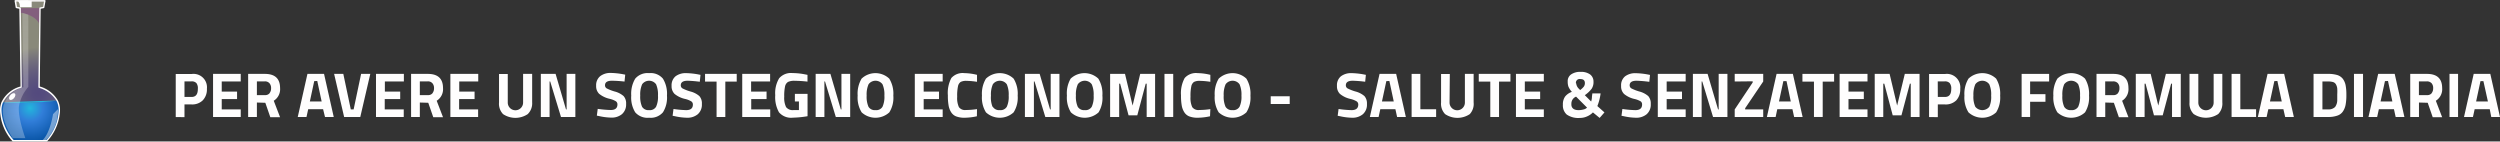
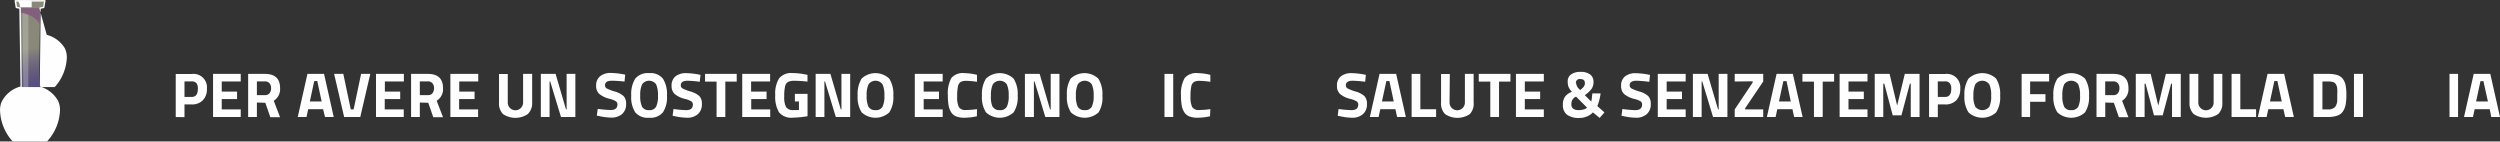
<svg xmlns="http://www.w3.org/2000/svg" id="Livello_1" data-name="Livello 1" width="139.21mm" height="7.88mm" viewBox="0 0 394.62 22.33">
  <rect x="0" y="0" width="394.62" height="22.33" fill="#333333" stroke="none" />
  <defs>
    <style>.cls-1,.cls-3,.cls-6,.cls-8,.cls-9{isolation:isolate;}.cls-2{fill:#fffefe;}.cls-3,.cls-4,.cls-5,.cls-6,.cls-7,.cls-8,.cls-9{fill-rule:evenodd;}.cls-3,.cls-9{opacity:0.42;}.cls-3{fill:url(#Sfumatura_senza_nome);}.cls-4{fill:url(#Sfumatura_senza_nome_2);}.cls-5{fill:#22b6dc;}.cls-6{fill:#7e3781;opacity:0.5;}.cls-7,.cls-9{fill:#fff;}.cls-8{opacity:0.28;fill:url(#Sfumatura_senza_nome_3);}</style>
    <radialGradient id="Sfumatura_senza_nome" cx="-212.37" cy="295.65" r="0.33" gradientTransform="matrix(22.08, 0, 0, -22.08, 4695.25, 6542.61)" gradientUnits="userSpaceOnUse">
      <stop offset="0" stop-color="#7f68e5" />
      <stop offset="0.13" stop-color="#836de4" />
      <stop offset="0.3" stop-color="#917ee3" />
      <stop offset="0.5" stop-color="#a898e1" />
      <stop offset="0.71" stop-color="#c8bedf" />
      <stop offset="0.93" stop-color="#f0eddc" />
      <stop offset="1" stop-color="#ffffdb" />
    </radialGradient>
    <radialGradient id="Sfumatura_senza_nome_2" cx="-187.43" cy="263.91" r="0.95" gradientTransform="matrix(6.33, 0, 0, -6.33, 1191.19, 1687.61)" gradientUnits="userSpaceOnUse">
      <stop offset="0" stop-color="#22b6dc" />
      <stop offset="0.34" stop-color="#317ed9" />
      <stop offset="0.58" stop-color="#206cc3" />
      <stop offset="1" stop-color="#004c9b" />
    </radialGradient>
    <linearGradient id="Sfumatura_senza_nome_3" x1="-167.25" y1="293.82" x2="-167.25" y2="294.82" gradientTransform="matrix(4.04, 0, 0, -19.78, 677.48, 5833.19)" gradientUnits="userSpaceOnUse">
      <stop offset="0" stop-color="#fffefe" />
      <stop offset="1" stop-color="#fffefe" stop-opacity="0.7" />
    </linearGradient>
  </defs>
  <g id="logo_p33" data-name="logo p33">
    <g id="Per_avere_un_sostegno_economico_-_SALUTE_SENZATEMPO_FORMULA_DIARIA" data-name="Per avere un sostegno economico - SALUTE SENZATEMPO FORMULA DIARIA" class="cls-1">
      <g class="cls-1">
        <path class="cls-2" d="M30.24,16.47H29.12v2H27.74v-6.8h2.5A2.12,2.12,0,0,1,32.66,14,2.47,2.47,0,0,1,32,15.83,2.37,2.37,0,0,1,30.24,16.47Zm-1.12-1.18h1.11c.69,0,1-.43,1-1.28A1.34,1.34,0,0,0,31,13.1a1,1,0,0,0-.78-.27H29.12Z" transform="translate(0 0.01)" />
        <path class="cls-2" d="M33.63,18.45v-6.8H38v1.2H35v1.59h2.42v1.18H35v1.63h3v1.2Z" transform="translate(0 0.01)" />
        <path class="cls-2" d="M40.55,16.17v2.28H39.17v-6.8h2.64c1.6,0,2.4.75,2.4,2.24a2.14,2.14,0,0,1-1,2l1,2.6H42.67l-.79-2.28Zm2-1.48a1.22,1.22,0,0,0,.24-.79,1.13,1.13,0,0,0-.26-.78.93.93,0,0,0-.73-.29H40.55V15h1.28A.87.87,0,0,0,42.56,14.69Z" transform="translate(0 0.01)" />
        <path class="cls-2" d="M47,18.45l1.53-6.8h2.62l1.53,6.8H51.3L51,17.22H48.65l-.27,1.23Zm2.6-5.66L48.91,16h1.86l-.69-3.23Z" transform="translate(0 0.01)" />
        <path class="cls-2" d="M57,11.65h1.45l-1.58,6.8H54.32l-1.58-6.8h1.45l1.18,5.6h.45Z" transform="translate(0 0.01)" />
        <path class="cls-2" d="M59.35,18.45v-6.8h4.4v1.2h-3v1.59h2.42v1.18H60.73v1.63h3v1.2Z" transform="translate(0 0.01)" />
        <path class="cls-2" d="M66.27,16.17v2.28H64.89v-6.8h2.64c1.6,0,2.4.75,2.4,2.24a2.14,2.14,0,0,1-1,2l1,2.6H68.39l-.79-2.28Zm2-1.48a1.22,1.22,0,0,0,.24-.79,1.13,1.13,0,0,0-.26-.78.93.93,0,0,0-.73-.29H66.27V15h1.28A.87.87,0,0,0,68.28,14.69Z" transform="translate(0 0.01)" />
        <path class="cls-2" d="M71.09,18.45v-6.8h4.4v1.2h-3v1.59h2.42v1.18H72.47v1.63h3v1.2Z" transform="translate(0 0.01)" />
        <path class="cls-2" d="M80.15,16.18a1.21,1.21,0,0,0,2.42,0V11.65H84v4.5A2.36,2.36,0,0,1,83.3,18a3.5,3.5,0,0,1-3.89,0,2.35,2.35,0,0,1-.64-1.83v-4.5h1.38Z" transform="translate(0 0.01)" />
        <path class="cls-2" d="M85.37,18.45v-6.8H87.7l1.64,5.6h.1v-5.6h1.38v6.8H88.55l-1.7-5.6h-.1v5.6Z" transform="translate(0 0.01)" />
        <path class="cls-2" d="M96.59,12.73c-.73,0-1.09.24-1.09.72a.55.55,0,0,0,.27.49,7,7,0,0,0,1.26.49,3.46,3.46,0,0,1,1.4.72,1.71,1.71,0,0,1,.4,1.25A2,2,0,0,1,98.18,18a2.52,2.52,0,0,1-1.7.55,9.43,9.43,0,0,1-1.91-.24l-.36-.07.14-1.07a16.65,16.65,0,0,0,2.05.18c.71,0,1.06-.29,1.06-.88a.58.58,0,0,0-.25-.5,3.33,3.33,0,0,0-1-.39,4,4,0,0,1-1.64-.79,1.67,1.67,0,0,1-.47-1.26A1.84,1.84,0,0,1,94.75,12a2.65,2.65,0,0,1,1.7-.5,11.7,11.7,0,0,1,1.88.2l.36.07-.11,1.09A19.39,19.39,0,0,0,96.59,12.73Z" transform="translate(0 0.01)" />
        <path class="cls-2" d="M104.64,17.72a2.54,2.54,0,0,1-2.18.85,2.57,2.57,0,0,1-2.19-.85,4.42,4.42,0,0,1-.63-2.64,4.63,4.63,0,0,1,.63-2.68,2.55,2.55,0,0,1,2.19-.87,2.52,2.52,0,0,1,2.18.87,4.55,4.55,0,0,1,.64,2.68A4.35,4.35,0,0,1,104.64,17.72Zm-3.29-.88a1.17,1.17,0,0,0,1.11.53,1.14,1.14,0,0,0,1.1-.53,3.75,3.75,0,0,0,.3-1.76,4,4,0,0,0-.3-1.79,1.36,1.36,0,0,0-2.2,0,4,4,0,0,0-.3,1.79A3.91,3.91,0,0,0,101.35,16.84Z" transform="translate(0 0.01)" />
        <path class="cls-2" d="M108.55,12.73c-.73,0-1.09.24-1.09.72a.55.55,0,0,0,.27.49,7,7,0,0,0,1.26.49,3.46,3.46,0,0,1,1.4.72,1.71,1.71,0,0,1,.4,1.25,2,2,0,0,1-.65,1.62,2.52,2.52,0,0,1-1.7.55,9.43,9.43,0,0,1-1.91-.24l-.36-.07.14-1.07a16.65,16.65,0,0,0,2,.18c.71,0,1.06-.29,1.06-.88a.58.58,0,0,0-.25-.5,3.33,3.33,0,0,0-1-.39,4,4,0,0,1-1.64-.79,1.67,1.67,0,0,1-.47-1.26,1.84,1.84,0,0,1,.62-1.52,2.65,2.65,0,0,1,1.7-.5,11.7,11.7,0,0,1,1.88.2l.36.07-.11,1.09A19.39,19.39,0,0,0,108.55,12.73Z" transform="translate(0 0.01)" />
        <path class="cls-2" d="M111.29,12.87V11.65h5v1.22h-1.8v5.58h-1.38V12.87Z" transform="translate(0 0.01)" />
        <path class="cls-2" d="M117.16,18.45v-6.8h4.4v1.2h-3v1.59H121v1.18h-2.42v1.63h3v1.2Z" transform="translate(0 0.01)" />
        <path class="cls-2" d="M125.47,16v-1.2h2v3.53a15.72,15.72,0,0,1-2.32.23,2.5,2.5,0,0,1-2.19-.85,4.87,4.87,0,0,1-.59-2.7,4.53,4.53,0,0,1,.62-2.67,2.46,2.46,0,0,1,2.11-.82,10.57,10.57,0,0,1,2,.21l.36.07,0,1.07a18.16,18.16,0,0,0-2-.13,2.28,2.28,0,0,0-1.07.18,1.08,1.08,0,0,0-.46.66,7,7,0,0,0-.14,1.66,3.38,3.38,0,0,0,.29,1.65,1.31,1.31,0,0,0,1.2.47l.83,0V16Z" transform="translate(0 0.01)" />
        <path class="cls-2" d="M128.75,18.45v-6.8h2.33l1.64,5.6h.1v-5.6h1.38v6.8h-2.27l-1.7-5.6h-.1v5.6Z" transform="translate(0 0.01)" />
        <path class="cls-2" d="M140.38,17.72a3.23,3.23,0,0,1-4.37,0,4.42,4.42,0,0,1-.63-2.64A4.63,4.63,0,0,1,136,12.4a3.18,3.18,0,0,1,4.37,0,4.55,4.55,0,0,1,.64,2.68A4.35,4.35,0,0,1,140.38,17.72Zm-3.29-.88a1.17,1.17,0,0,0,1.11.53,1.14,1.14,0,0,0,1.1-.53,3.75,3.75,0,0,0,.3-1.76,4,4,0,0,0-.3-1.79,1.36,1.36,0,0,0-2.2,0,4,4,0,0,0-.3,1.79A3.91,3.91,0,0,0,137.09,16.84Z" transform="translate(0 0.01)" />
        <path class="cls-2" d="M144.4,18.45v-6.8h4.4v1.2h-3v1.59h2.42v1.18h-2.42v1.63h3v1.2Z" transform="translate(0 0.01)" />
        <path class="cls-2" d="M154.2,18.34a9.4,9.4,0,0,1-1.91.23,3.63,3.63,0,0,1-1.36-.21,1.64,1.64,0,0,1-.8-.67,2.85,2.85,0,0,1-.4-1.08,8.48,8.48,0,0,1-.11-1.56,5,5,0,0,1,.55-2.75,2.38,2.38,0,0,1,2.05-.77,8.77,8.77,0,0,1,2,.27l0,1.1a11.38,11.38,0,0,0-1.65-.15,1.91,1.91,0,0,0-.93.17,1.08,1.08,0,0,0-.42.67,7.18,7.18,0,0,0-.13,1.67,3.43,3.43,0,0,0,.27,1.63,1.18,1.18,0,0,0,1.1.46,12.35,12.35,0,0,0,1.76-.14Z" transform="translate(0 0.01)" />
        <path class="cls-2" d="M160,17.72a3.23,3.23,0,0,1-4.37,0,4.42,4.42,0,0,1-.63-2.64,4.63,4.63,0,0,1,.63-2.68,3.18,3.18,0,0,1,4.37,0,4.55,4.55,0,0,1,.64,2.68A4.35,4.35,0,0,1,160,17.72Zm-3.29-.88a1.17,1.17,0,0,0,1.11.53,1.14,1.14,0,0,0,1.1-.53,3.75,3.75,0,0,0,.3-1.76,4,4,0,0,0-.3-1.79,1.36,1.36,0,0,0-2.2,0,4,4,0,0,0-.3,1.79A3.91,3.91,0,0,0,156.67,16.84Z" transform="translate(0 0.01)" />
        <path class="cls-2" d="M161.78,18.45v-6.8h2.33l1.64,5.6h.1v-5.6h1.38v6.8H165l-1.7-5.6h-.1v5.6Z" transform="translate(0 0.01)" />
        <path class="cls-2" d="M173.41,17.72a3.23,3.23,0,0,1-4.37,0,4.42,4.42,0,0,1-.63-2.64A4.63,4.63,0,0,1,169,12.4a3.18,3.18,0,0,1,4.37,0,4.55,4.55,0,0,1,.64,2.68A4.35,4.35,0,0,1,173.41,17.72Zm-3.29-.88a1.17,1.17,0,0,0,1.11.53,1.14,1.14,0,0,0,1.1-.53,3.75,3.75,0,0,0,.3-1.76,4,4,0,0,0-.3-1.79,1.36,1.36,0,0,0-2.2,0,4,4,0,0,0-.3,1.79A3.91,3.91,0,0,0,170.12,16.84Z" transform="translate(0 0.01)" />
-         <path class="cls-2" d="M175.23,18.45v-6.8h2.35l1.2,5,1.2-5h2.35v6.8H181V13.19h-.15l-1.33,5h-1.38l-1.33-5h-.15v5.26Z" transform="translate(0 0.01)" />
        <path class="cls-2" d="M183.81,18.45v-6.8h1.38v6.8Z" transform="translate(0 0.01)" />
        <path class="cls-2" d="M191,18.34a9.4,9.4,0,0,1-1.91.23,3.63,3.63,0,0,1-1.36-.21,1.64,1.64,0,0,1-.8-.67,2.85,2.85,0,0,1-.4-1.08,8.48,8.48,0,0,1-.11-1.56A5,5,0,0,1,187,12.3a2.38,2.38,0,0,1,2.05-.77,8.77,8.77,0,0,1,2,.27l0,1.1a11.38,11.38,0,0,0-1.65-.15,1.91,1.91,0,0,0-.93.17,1.08,1.08,0,0,0-.42.67,7.18,7.18,0,0,0-.13,1.67,3.43,3.43,0,0,0,.27,1.63,1.18,1.18,0,0,0,1.1.46,12.35,12.35,0,0,0,1.76-.14Z" transform="translate(0 0.01)" />
-         <path class="cls-2" d="M196.74,17.72a3.23,3.23,0,0,1-4.37,0,4.42,4.42,0,0,1-.63-2.64,4.63,4.63,0,0,1,.63-2.68,3.18,3.18,0,0,1,4.37,0,4.55,4.55,0,0,1,.64,2.68A4.35,4.35,0,0,1,196.74,17.72Zm-3.29-.88a1.17,1.17,0,0,0,1.11.53,1.14,1.14,0,0,0,1.1-.53,3.75,3.75,0,0,0,.3-1.76,4,4,0,0,0-.3-1.79,1.36,1.36,0,0,0-2.2,0,4,4,0,0,0-.3,1.79A3.91,3.91,0,0,0,193.45,16.84Z" transform="translate(0 0.01)" />
-         <path class="cls-2" d="M200.58,16.4V15.18h3V16.4Z" transform="translate(0 0.01)" />
        <path class="cls-2" d="M213.53,12.73c-.73,0-1.09.24-1.09.72a.55.55,0,0,0,.27.49,7,7,0,0,0,1.26.49,3.53,3.53,0,0,1,1.4.72,1.75,1.75,0,0,1,.4,1.25,2,2,0,0,1-.65,1.62,2.54,2.54,0,0,1-1.7.55,9.43,9.43,0,0,1-1.91-.24l-.36-.07.14-1.07a16.49,16.49,0,0,0,2.05.18c.7,0,1.06-.29,1.06-.88a.6.6,0,0,0-.25-.5,3.46,3.46,0,0,0-1-.39,3.9,3.9,0,0,1-1.64-.79,1.64,1.64,0,0,1-.47-1.26,1.81,1.81,0,0,1,.62-1.52,2.65,2.65,0,0,1,1.7-.5,11.7,11.7,0,0,1,1.88.2l.36.07-.11,1.09A19.6,19.6,0,0,0,213.53,12.73Z" transform="translate(0 0.01)" />
        <path class="cls-2" d="M216.23,18.45l1.53-6.8h2.62l1.53,6.8h-1.38l-.27-1.23h-2.38l-.27,1.23Zm2.6-5.66L218.14,16H220l-.69-3.23Z" transform="translate(0 0.01)" />
        <path class="cls-2" d="M226.69,18.45h-3.87v-6.8h1.38v5.58h2.49Z" transform="translate(0 0.01)" />
        <path class="cls-2" d="M228.81,16.18a1.21,1.21,0,0,0,2.42,0V11.65h1.38v4.5A2.36,2.36,0,0,1,232,18a3.5,3.5,0,0,1-3.89,0,2.35,2.35,0,0,1-.64-1.83v-4.5h1.38Z" transform="translate(0 0.01)" />
        <path class="cls-2" d="M233.42,12.87V11.65h5v1.22h-1.8v5.58h-1.38V12.87Z" transform="translate(0 0.01)" />
        <path class="cls-2" d="M239.29,18.45v-6.8h4.4v1.2h-3v1.59h2.42v1.18h-2.42v1.63h3v1.2Z" transform="translate(0 0.01)" />
        <path class="cls-2" d="M248,11.73a2.51,2.51,0,0,1,1.51-.4,2.42,2.42,0,0,1,1.49.41,1.39,1.39,0,0,1,.53,1.14,1.87,1.87,0,0,1-.3,1.13,4.84,4.84,0,0,1-1.07,1l1,1a2.88,2.88,0,0,0,.12-.58c0-.29.06-.52.07-.7l1.3,0a8,8,0,0,1-.51,2l1.12,1-.76.87-1.06-.87a2.82,2.82,0,0,1-.9.62,2.68,2.68,0,0,1-1.15.25,3.21,3.21,0,0,1-2.08-.53,1.91,1.91,0,0,1-.61-1.55,2.11,2.11,0,0,1,.34-1.28,2.26,2.26,0,0,1,1.08-.75,3.1,3.1,0,0,1-.54-.81,2.31,2.31,0,0,1-.12-.81A1.28,1.28,0,0,1,248,11.73Zm1.2,5.64a3,3,0,0,0,.78-.11,1.05,1.05,0,0,0,.53-.29l-1.73-1.73a1.18,1.18,0,0,0-.74,1.14C248,17,248.38,17.37,249.16,17.37Zm-.4-4.23a1.36,1.36,0,0,0,.45.88l.17.18a2.84,2.84,0,0,0,.58-.54.93.93,0,0,0,.17-.56q0-.63-.69-.63A.59.59,0,0,0,248.76,13.14Z" transform="translate(0 0.01)" />
        <path class="cls-2" d="M258.33,12.73c-.73,0-1.09.24-1.09.72a.55.55,0,0,0,.27.49,7,7,0,0,0,1.26.49,3.53,3.53,0,0,1,1.4.72,1.75,1.75,0,0,1,.4,1.25,2,2,0,0,1-.65,1.62,2.54,2.54,0,0,1-1.7.55,9.43,9.43,0,0,1-1.91-.24l-.36-.07.14-1.07a16.49,16.49,0,0,0,2.05.18c.7,0,1.06-.29,1.06-.88A.6.6,0,0,0,259,16a3.46,3.46,0,0,0-1-.39,3.9,3.9,0,0,1-1.64-.79,1.64,1.64,0,0,1-.47-1.26,1.81,1.81,0,0,1,.62-1.52,2.65,2.65,0,0,1,1.7-.5,11.7,11.7,0,0,1,1.88.2l.36.07-.11,1.09A19.6,19.6,0,0,0,258.33,12.73Z" transform="translate(0 0.01)" />
        <path class="cls-2" d="M261.68,18.45v-6.8h4.4v1.2h-3v1.59h2.42v1.18h-2.42v1.63h3v1.2Z" transform="translate(0 0.01)" />
        <path class="cls-2" d="M267.22,18.45v-6.8h2.32l1.65,5.6h.1v-5.6h1.38v6.8H270.4l-1.7-5.6h-.1v5.6Z" transform="translate(0 0.01)" />
        <path class="cls-2" d="M273.82,12.85v-1.2h4.5v1.2l-2.85,4.22v.18h2.85v1.2h-4.5V17.26L276.66,13v-.18Z" transform="translate(0 0.01)" />
        <path class="cls-2" d="M278.9,18.45l1.53-6.8H283l1.54,6.8H283.2l-.27-1.23h-2.39l-.26,1.23Zm2.6-5.66L280.81,16h1.86L282,12.79Z" transform="translate(0 0.01)" />
        <path class="cls-2" d="M284.51,12.87V11.65h5v1.22h-1.8v5.58h-1.38V12.87Z" transform="translate(0 0.01)" />
        <path class="cls-2" d="M290.38,18.45v-6.8h4.4v1.2h-3v1.59h2.42v1.18h-2.42v1.63h3v1.2Z" transform="translate(0 0.01)" />
        <path class="cls-2" d="M295.92,18.45v-6.8h2.35l1.19,5,1.21-5H303v6.8h-1.39V13.19h-.14l-1.33,5h-1.38l-1.33-5h-.16v5.26Z" transform="translate(0 0.01)" />
        <path class="cls-2" d="M307,16.47h-1.12v2H304.5v-6.8H307A2.12,2.12,0,0,1,309.42,14a2.51,2.51,0,0,1-.62,1.82A2.37,2.37,0,0,1,307,16.47Zm-1.12-1.18H307c.69,0,1-.43,1-1.28a1.34,1.34,0,0,0-.25-.91,1,1,0,0,0-.78-.27h-1.1Z" transform="translate(0 0.01)" />
        <path class="cls-2" d="M315.09,17.72a3.23,3.23,0,0,1-4.37,0,4.42,4.42,0,0,1-.64-2.64,4.62,4.62,0,0,1,.64-2.68,3.18,3.18,0,0,1,4.37,0,4.63,4.63,0,0,1,.63,2.68A4.42,4.42,0,0,1,315.09,17.72Zm-3.29-.88a1.42,1.42,0,0,0,2.21,0,3.77,3.77,0,0,0,.29-1.76,3.85,3.85,0,0,0-.3-1.79,1.36,1.36,0,0,0-2.2,0,4.12,4.12,0,0,0-.3,1.79A3.75,3.75,0,0,0,311.8,16.84Z" transform="translate(0 0.01)" />
        <path class="cls-2" d="M319.11,18.45v-6.8h4.34v1.2h-3v2h2.42v1.2h-2.42v2.4Z" transform="translate(0 0.01)" />
        <path class="cls-2" d="M329.12,17.72a3.23,3.23,0,0,1-4.37,0,4.42,4.42,0,0,1-.63-2.64,4.63,4.63,0,0,1,.63-2.68,3.18,3.18,0,0,1,4.37,0,4.63,4.63,0,0,1,.63,2.68A4.42,4.42,0,0,1,329.12,17.72Zm-3.29-.88a1.15,1.15,0,0,0,1.1.53,1.17,1.17,0,0,0,1.11-.53,3.77,3.77,0,0,0,.29-1.76,4.15,4.15,0,0,0-.29-1.79,1.37,1.37,0,0,0-2.21,0,4,4,0,0,0-.29,1.79A3.77,3.77,0,0,0,325.83,16.84Z" transform="translate(0 0.01)" />
        <path class="cls-2" d="M332.31,16.17v2.28h-1.38v-6.8h2.64c1.6,0,2.4.75,2.4,2.24a2.14,2.14,0,0,1-1,2l1,2.6h-1.51l-.79-2.28Zm2-1.48a1.22,1.22,0,0,0,.24-.79,1.13,1.13,0,0,0-.25-.78,1,1,0,0,0-.74-.29h-1.26V15h1.28A.87.87,0,0,0,334.32,14.69Z" transform="translate(0 0.01)" />
        <path class="cls-2" d="M337.13,18.45v-6.8h2.35l1.2,5,1.2-5h2.35v6.8h-1.38V13.19h-.14l-1.33,5H340l-1.33-5h-.15v5.26Z" transform="translate(0 0.01)" />
        <path class="cls-2" d="M347,16.18a1.21,1.21,0,0,0,2.42,0V11.65h1.37v4.5a2.35,2.35,0,0,1-.64,1.83,3.5,3.5,0,0,1-3.89,0,2.36,2.36,0,0,1-.65-1.83v-4.5H347Z" transform="translate(0 0.01)" />
        <path class="cls-2" d="M356.12,18.45h-3.87v-6.8h1.38v5.58h2.49Z" transform="translate(0 0.01)" />
        <path class="cls-2" d="M356.4,18.45l1.53-6.8h2.62l1.53,6.8h-1.37l-.28-1.23h-2.38l-.27,1.23Zm2.6-5.66L358.31,16h1.86l-.69-3.23Z" transform="translate(0 0.01)" />
        <path class="cls-2" d="M367.48,18.45h-2.29v-6.8h2.29a4.89,4.89,0,0,1,1.45.18,1.8,1.8,0,0,1,.89.61,2.58,2.58,0,0,1,.43,1,7.69,7.69,0,0,1,.12,1.5,8.09,8.09,0,0,1-.11,1.52,2.86,2.86,0,0,1-.41,1.08,1.68,1.68,0,0,1-.89.69A4.12,4.12,0,0,1,367.48,18.45Zm1.45-2.7c0-.21,0-.51,0-.89a7.38,7.38,0,0,0,0-.9,1.61,1.61,0,0,0-.19-.62.77.77,0,0,0-.44-.39,2.48,2.48,0,0,0-.8-.1h-.91v4.4h.91a1.4,1.4,0,0,0,1.09-.38A1.82,1.82,0,0,0,368.93,15.75Z" transform="translate(0 0.01)" />
        <path class="cls-2" d="M371.57,18.45v-6.8H373v6.8Z" transform="translate(0 0.01)" />
-         <path class="cls-2" d="M373.86,18.45l1.53-6.8H378l1.53,6.8h-1.38l-.27-1.23h-2.38l-.27,1.23Zm2.6-5.66L375.77,16h1.86l-.69-3.23Z" transform="translate(0 0.01)" />
-         <path class="cls-2" d="M381.83,16.17v2.28h-1.38v-6.8h2.64c1.6,0,2.4.75,2.4,2.24a2.14,2.14,0,0,1-1,2l1,2.6H384l-.79-2.28Zm2-1.48a1.22,1.22,0,0,0,.24-.79,1.13,1.13,0,0,0-.25-.78,1,1,0,0,0-.74-.29h-1.26V15h1.28A.87.87,0,0,0,383.84,14.69Z" transform="translate(0 0.01)" />
        <path class="cls-2" d="M386.65,18.45v-6.8H388v6.8Z" transform="translate(0 0.01)" />
        <path class="cls-2" d="M388.94,18.45l1.53-6.8h2.62l1.53,6.8h-1.38L393,17.22h-2.38l-.27,1.23Zm2.6-5.66L390.85,16h1.86L392,12.79Z" transform="translate(0 0.01)" />
      </g>
    </g>
    <g id="Raggruppa_1871" data-name="Raggruppa 1871">
      <path id="Tracciato_4228" data-name="Tracciato 4228" class="cls-3" d="M9.37,17.44a7.42,7.42,0,0,1-2,4.76H2.1a7.42,7.42,0,0,1-2-4.76,3.4,3.4,0,0,1,.23-1.3,4.65,4.65,0,0,1,3-2.41L3.17,1.27l-.58-.11-.17-1H7.07l-.17,1-.58.11L6.17,13.73A4.8,4.8,0,0,1,9,15.87H9A3.19,3.19,0,0,1,9.37,17.44Z" transform="translate(0 0.01)" />
      <path id="Tracciato_4229" data-name="Tracciato 4229" class="cls-4" d="M9.37,17.44a7.42,7.42,0,0,1-2,4.76H2.1a7.42,7.42,0,0,1-2-4.76,3.4,3.4,0,0,1,.23-1.3A53.44,53.44,0,0,0,9,15.87H9A3.17,3.17,0,0,1,9.37,17.44Z" transform="translate(0 0.01)" />
      <path id="Tracciato_4230" data-name="Tracciato 4230" class="cls-5" d="M.35,16.14s6-.23,8.67-.27A49.27,49.27,0,0,1,.35,16.14Z" transform="translate(0 0.01)" />
      <path id="Tracciato_4231" data-name="Tracciato 4231" class="cls-6" d="M3.17,1.27H6.32L6.24,3.81S5.75,2.35,3.17,2Z" transform="translate(0 0.01)" />
      <path id="Tracciato_4232" data-name="Tracciato 4232" class="cls-7" d="M3,.12l.17,1H5v-1Z" transform="translate(0 0.01)" />
      <path id="Tracciato_4233" data-name="Tracciato 4233" class="cls-8" d="M3.53,2l.16,11.75a4.4,4.4,0,0,0-3.1,2.79C-.1,18.81,2,21.79,2,21.79H4s-1.25-3.4-1-5.08a6.29,6.29,0,0,1,1.47-3V2.29Z" transform="translate(0 0.01)" />
      <path id="Tracciato_4234" data-name="Tracciato 4234" class="cls-9" d="M6.61,22.2s1.18-.76,1.76-4.2l.78-.79a6.76,6.76,0,0,1-2,5Z" transform="translate(0 0.01)" />
      <g id="Raggruppa_1035" data-name="Raggruppa 1035">
-         <path id="Tracciato_4235" data-name="Tracciato 4235" class="cls-2" d="M7.39,22.32H2.1a.12.12,0,0,1-.09,0,7.61,7.61,0,0,1-2-4.83A3.4,3.4,0,0,1,.24,16.1a4.66,4.66,0,0,1,3-2.46L3.05,1.37l-.48-.1a.13.13,0,0,1-.1-.1L2.3.13A.12.12,0,0,1,2.4,0H7.07a.12.12,0,0,1,.12.12v0L7,1.17a.11.11,0,0,1-.09.1l-.49.1L6.28,13.64A4.8,4.8,0,0,1,9.11,15.8v0a3.27,3.27,0,0,1,.36,1.63h0a7.61,7.61,0,0,1-2,4.83A.12.12,0,0,1,7.39,22.32ZM2.69,1.06l.5.1a.11.11,0,0,1,.1.11l.15,12.46a.11.11,0,0,1-.08.11,4.6,4.6,0,0,0-2.9,2.34,3.19,3.19,0,0,0-.22,1.26,7.34,7.34,0,0,0,1.91,4.64h5.2a7.39,7.39,0,0,0,1.91-4.64,3.29,3.29,0,0,0-.33-1.51h0a4.74,4.74,0,0,0-2.78-2.08.12.12,0,0,1-.09-.11L6.21,1.27a.11.11,0,0,1,.1-.11l.5-.1L6.94.24H2.57Z" transform="translate(0 0.01)" />
+         <path id="Tracciato_4235" data-name="Tracciato 4235" class="cls-2" d="M7.39,22.32H2.1a.12.12,0,0,1-.09,0,7.61,7.61,0,0,1-2-4.83A3.4,3.4,0,0,1,.24,16.1a4.66,4.66,0,0,1,3-2.46L3.05,1.37l-.48-.1a.13.13,0,0,1-.1-.1L2.3.13A.12.12,0,0,1,2.4,0H7.07a.12.12,0,0,1,.12.12v0L7,1.17a.11.11,0,0,1-.09.1l-.49.1L6.28,13.64A4.8,4.8,0,0,1,9.11,15.8v0a3.27,3.27,0,0,1,.36,1.63h0a7.61,7.61,0,0,1-2,4.83A.12.12,0,0,1,7.39,22.32ZM2.69,1.06l.5.1a.11.11,0,0,1,.1.11l.15,12.46h5.2a7.39,7.39,0,0,0,1.91-4.64,3.29,3.29,0,0,0-.33-1.51h0a4.74,4.74,0,0,0-2.78-2.08.12.12,0,0,1-.09-.11L6.21,1.27a.11.11,0,0,1,.1-.11l.5-.1L6.94.24H2.57Z" transform="translate(0 0.01)" />
      </g>
      <path id="Tracciato_4236" data-name="Tracciato 4236" class="cls-7" d="M2.21,15.47c-.22.27-.53.37-.69.24s-.1-.46.12-.72.54-.37.7-.24S2.44,15.21,2.21,15.47Z" transform="translate(0 0.01)" />
      <path id="Tracciato_4237" data-name="Tracciato 4237" class="cls-7" d="M2.88.12a.56.56,0,0,0,.63.49,1.59,1.59,0,0,0,1-.57Z" transform="translate(0 0.01)" />
    </g>
  </g>
</svg>